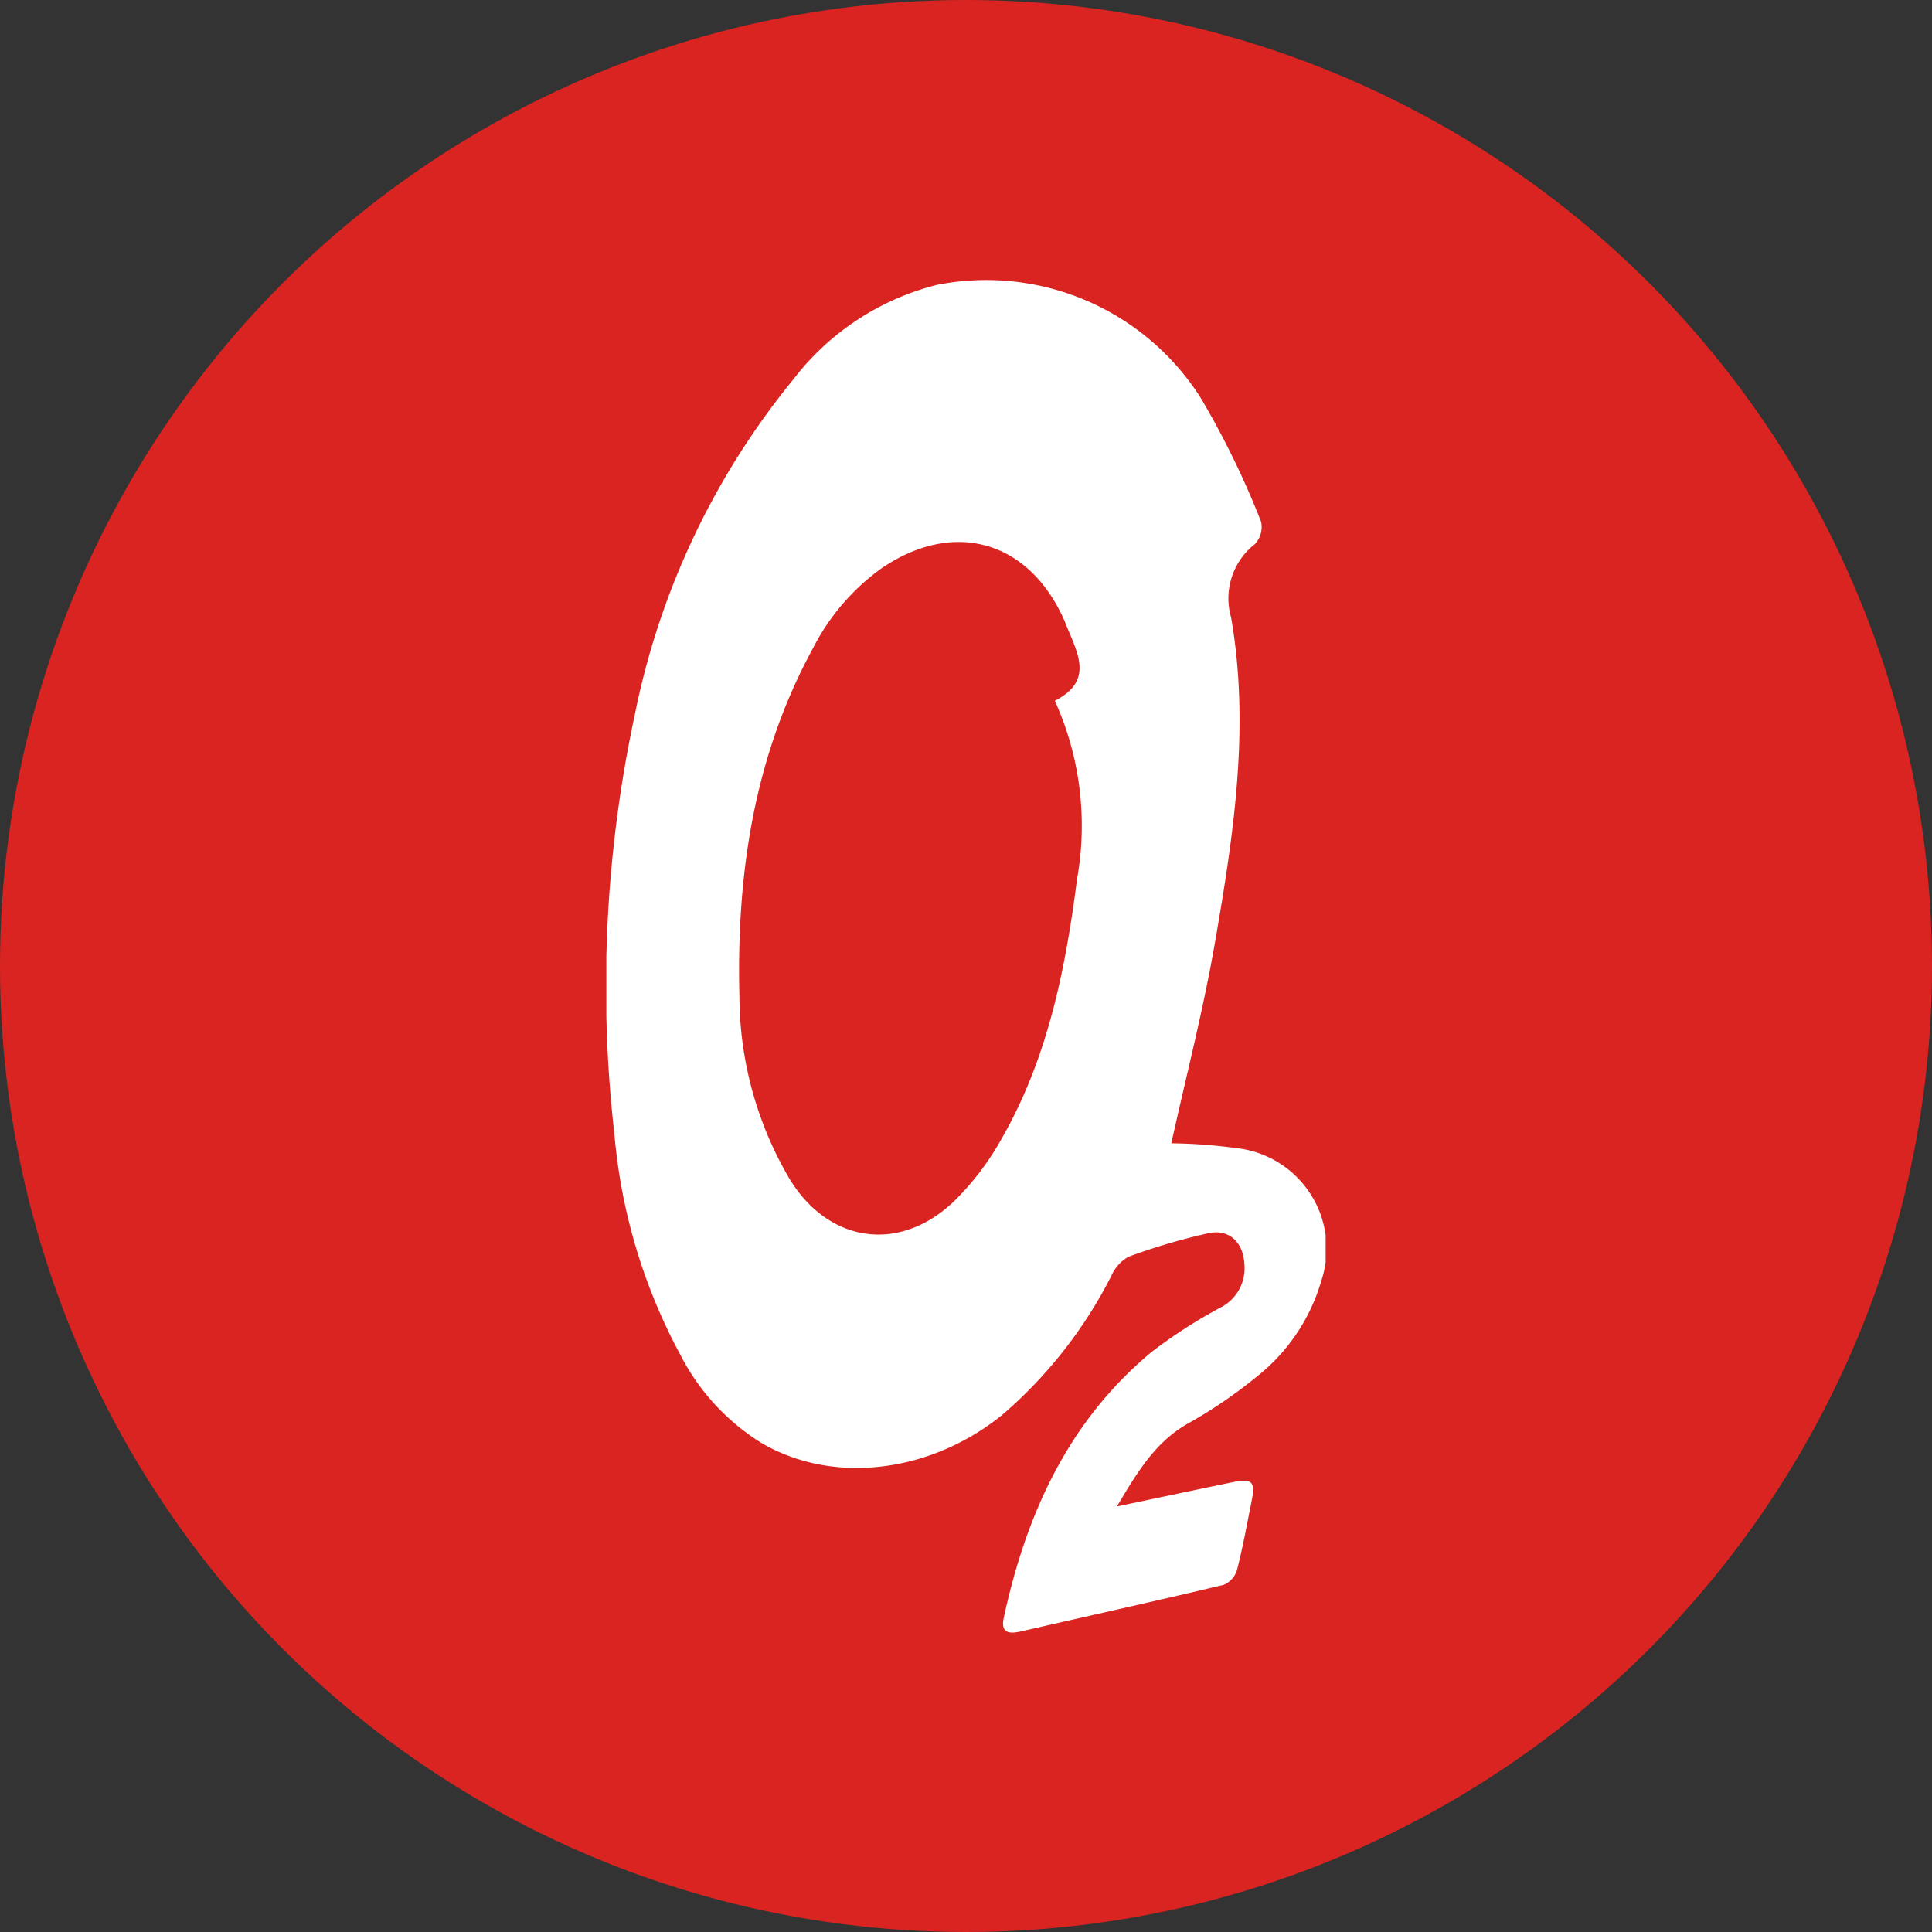
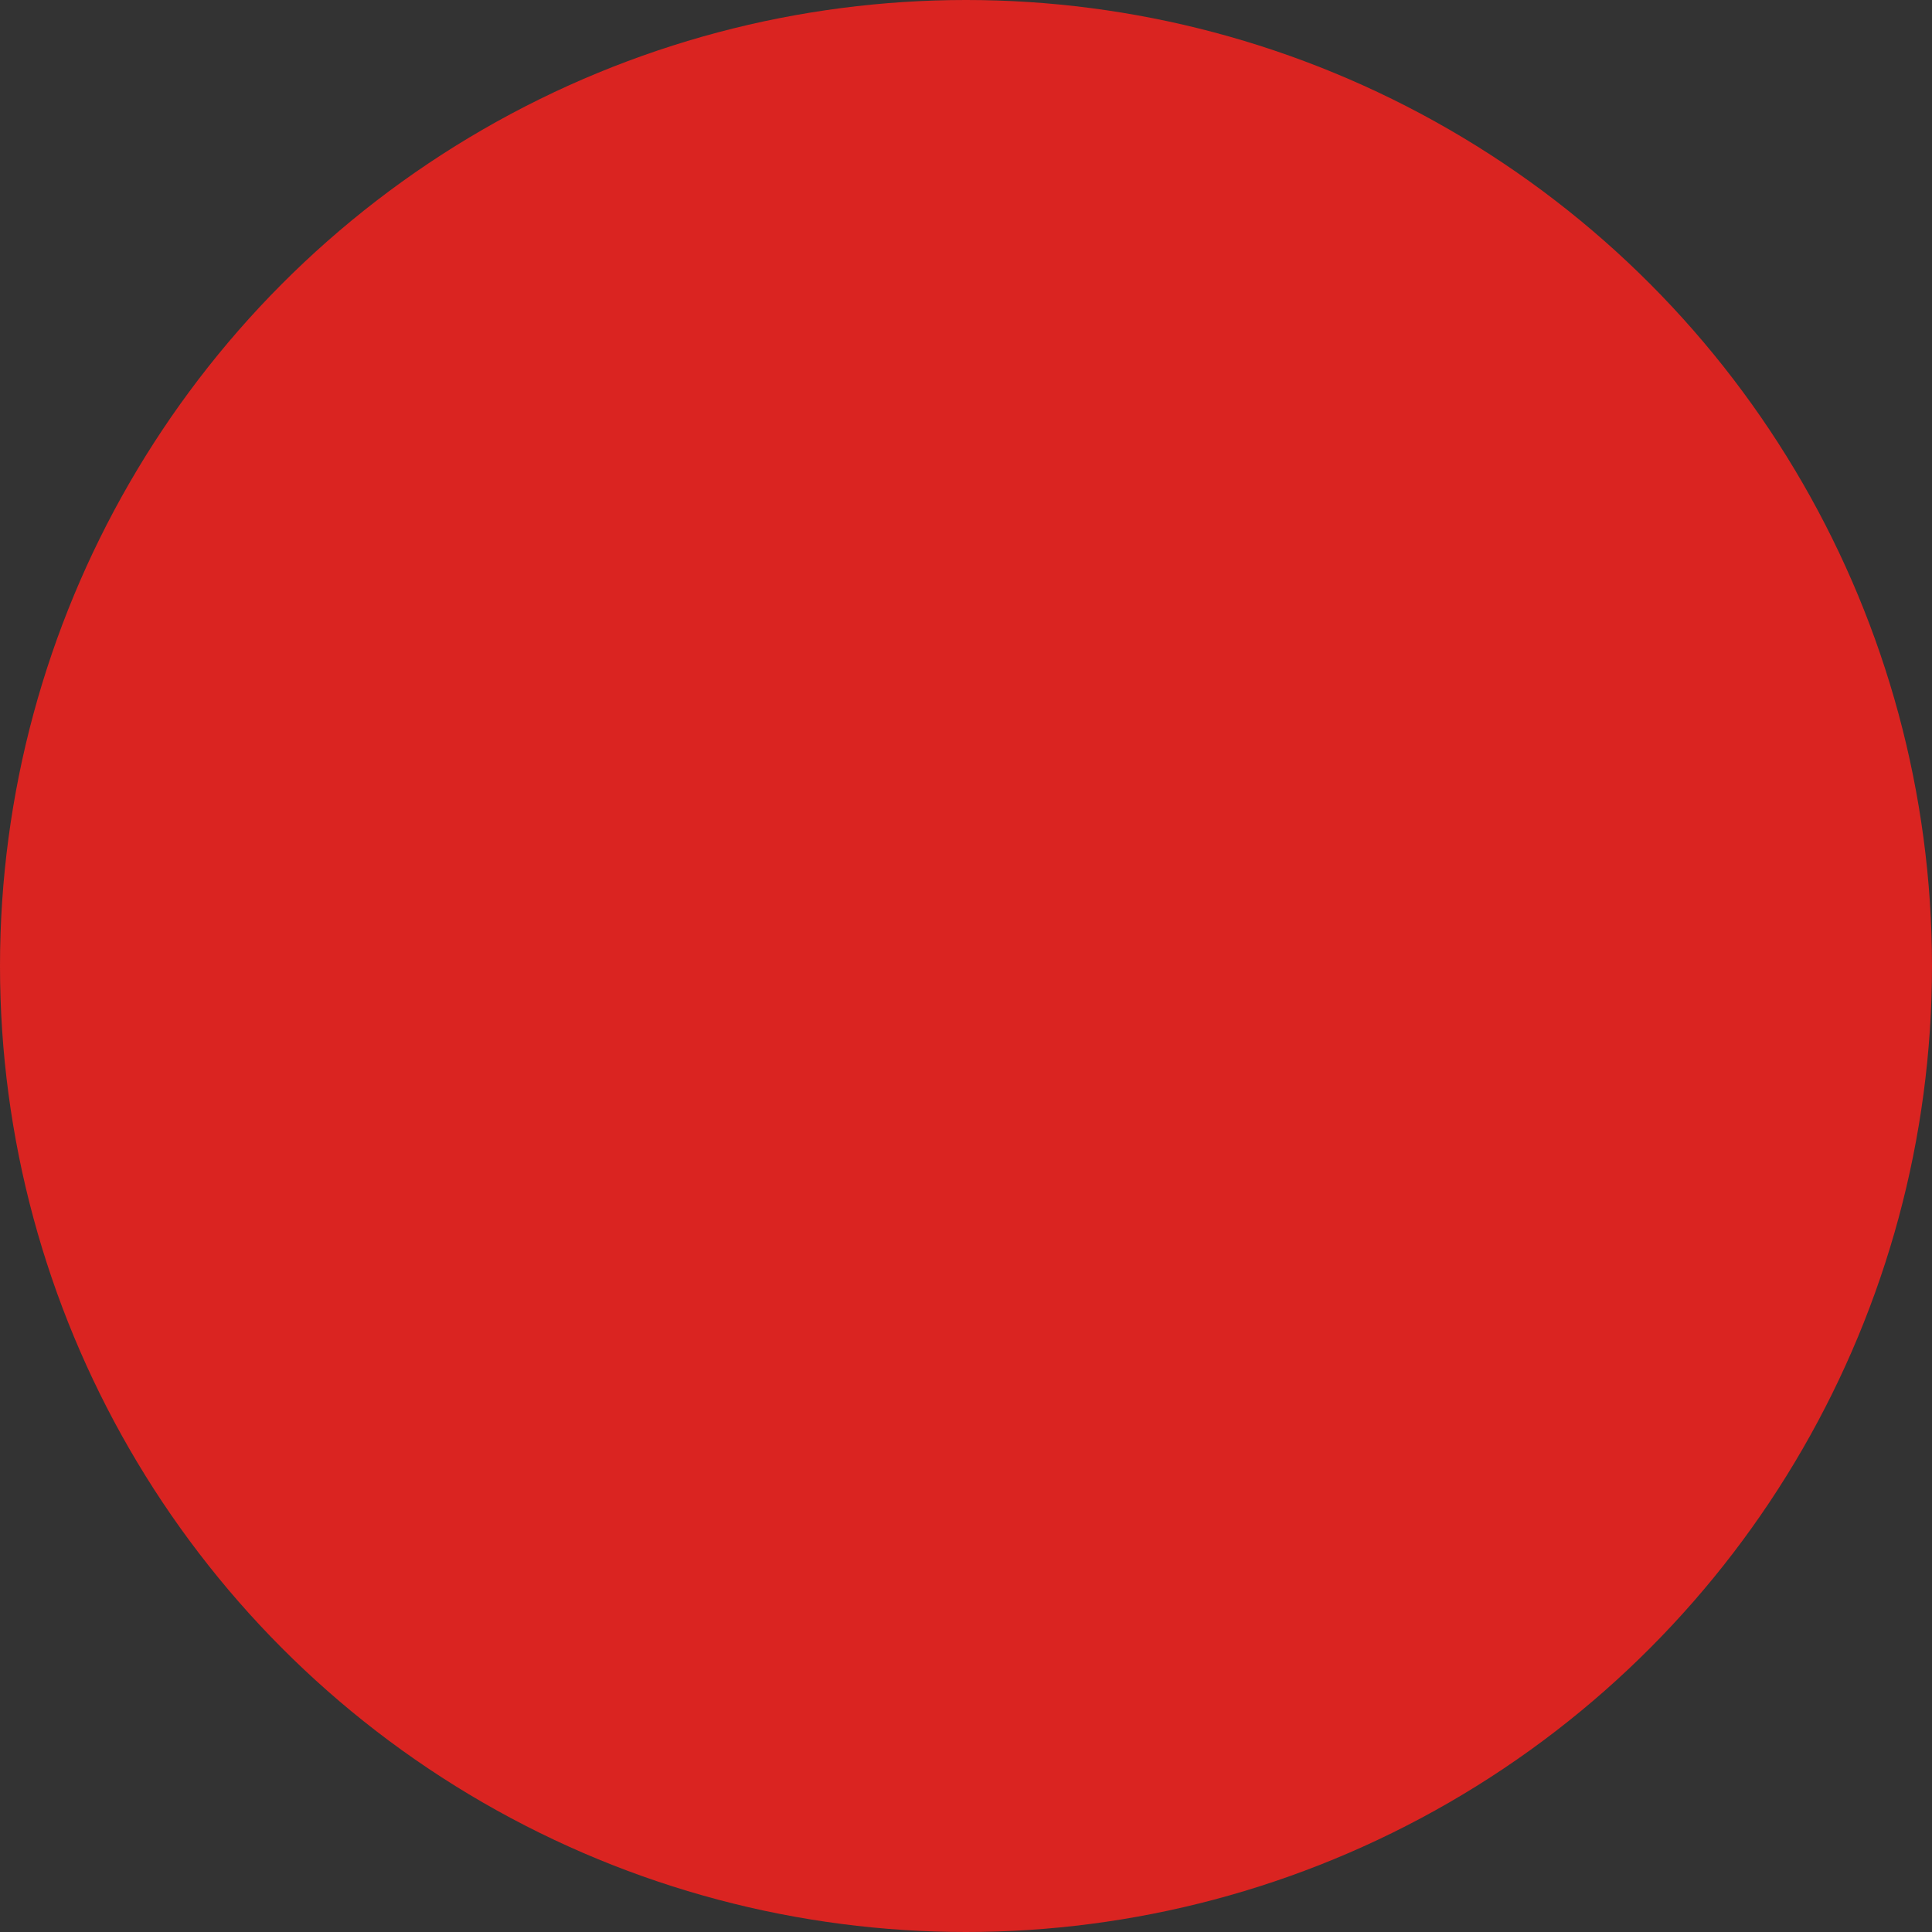
<svg xmlns="http://www.w3.org/2000/svg" width="110" height="110" viewBox="0 0 110 110">
  <rect x="0" y="0" width="110" height="110" fill="#333333" stroke="none" />
  <defs>
    <clipPath id="clip-path">
-       <rect id="Rectangle_83" data-name="Rectangle 83" width="40.953" height="77.037" fill="#fff" />
-     </clipPath>
+       </clipPath>
  </defs>
  <g id="Groupe_74" data-name="Groupe 74" transform="translate(-7454 -278)">
    <circle id="Ellipse_8" data-name="Ellipse 8" cx="55" cy="55" r="55" transform="translate(7454 278)" fill="#da2421" />
    <g id="Groupe_66" data-name="Groupe 66" transform="translate(7488.523 293.913)">
      <g id="Groupe_62" data-name="Groupe 62" clip-path="url(#clip-path)">
-         <path id="Tracé_202" data-name="Tracé 202" d="M36.055,49.482a29.865,29.865,0,0,0-3.888-.3c.835-3.791,1.82-7.594,2.489-11.452,1.059-6.116,2-12.281.913-18.495A3.918,3.918,0,0,1,36.92,15.07a1.421,1.421,0,0,0,.356-1.284,48.96,48.96,0,0,0-3.45-7.067A14.461,14.461,0,0,0,18.812.309a14.883,14.883,0,0,0-8.169,5.383,43.707,43.707,0,0,0-9,18.976A74.026,74.026,0,0,0,.458,48.659,32.27,32.27,0,0,0,4.21,61.22,12.764,12.764,0,0,0,8.759,66.2c4.062,2.43,9.623,1.79,13.758-1.536a25.808,25.808,0,0,0,6.242-7.95,2.285,2.285,0,0,1,.972-1.074A35.5,35.5,0,0,1,34.284,54.3c1.2-.254,1.981.54,2.044,1.768a2.508,2.508,0,0,1-1.389,2.48,28.679,28.679,0,0,0-3.9,2.519c-4.741,3.94-7.134,9.228-8.408,15.112-.2.911.315.946,1.011.785,3.834-.879,7.674-1.729,11.5-2.641a1.326,1.326,0,0,0,.762-.84c.334-1.289.566-2.6.831-3.91.228-1.126.039-1.326-1.059-1.1-2.109.436-4.218.883-6.607,1.386,1.161-1.957,2.172-3.641,4.014-4.706a26.806,26.806,0,0,0,3.925-2.667,10.77,10.77,0,0,0,3.7-5.481,5.761,5.761,0,0,0-4.654-7.527M26.8,34.137c-.66,5.14-1.669,10.2-4.281,14.758a15.788,15.788,0,0,1-2.736,3.6c-3.1,2.951-7.117,2.365-9.345-1.274a20.62,20.62,0,0,1-2.862-10.43c-.169-6.9.816-13.6,4.177-19.775a12.7,12.7,0,0,1,3.905-4.565c4.081-2.792,8.334-1.623,10.373,2.86.028.065.061.13.087.2.616,1.614,1.755,3.287-.584,4.474A17.235,17.235,0,0,1,26.8,34.137" transform="translate(0 0)" fill="#fff" />
-       </g>
+         </g>
    </g>
  </g>
</svg>